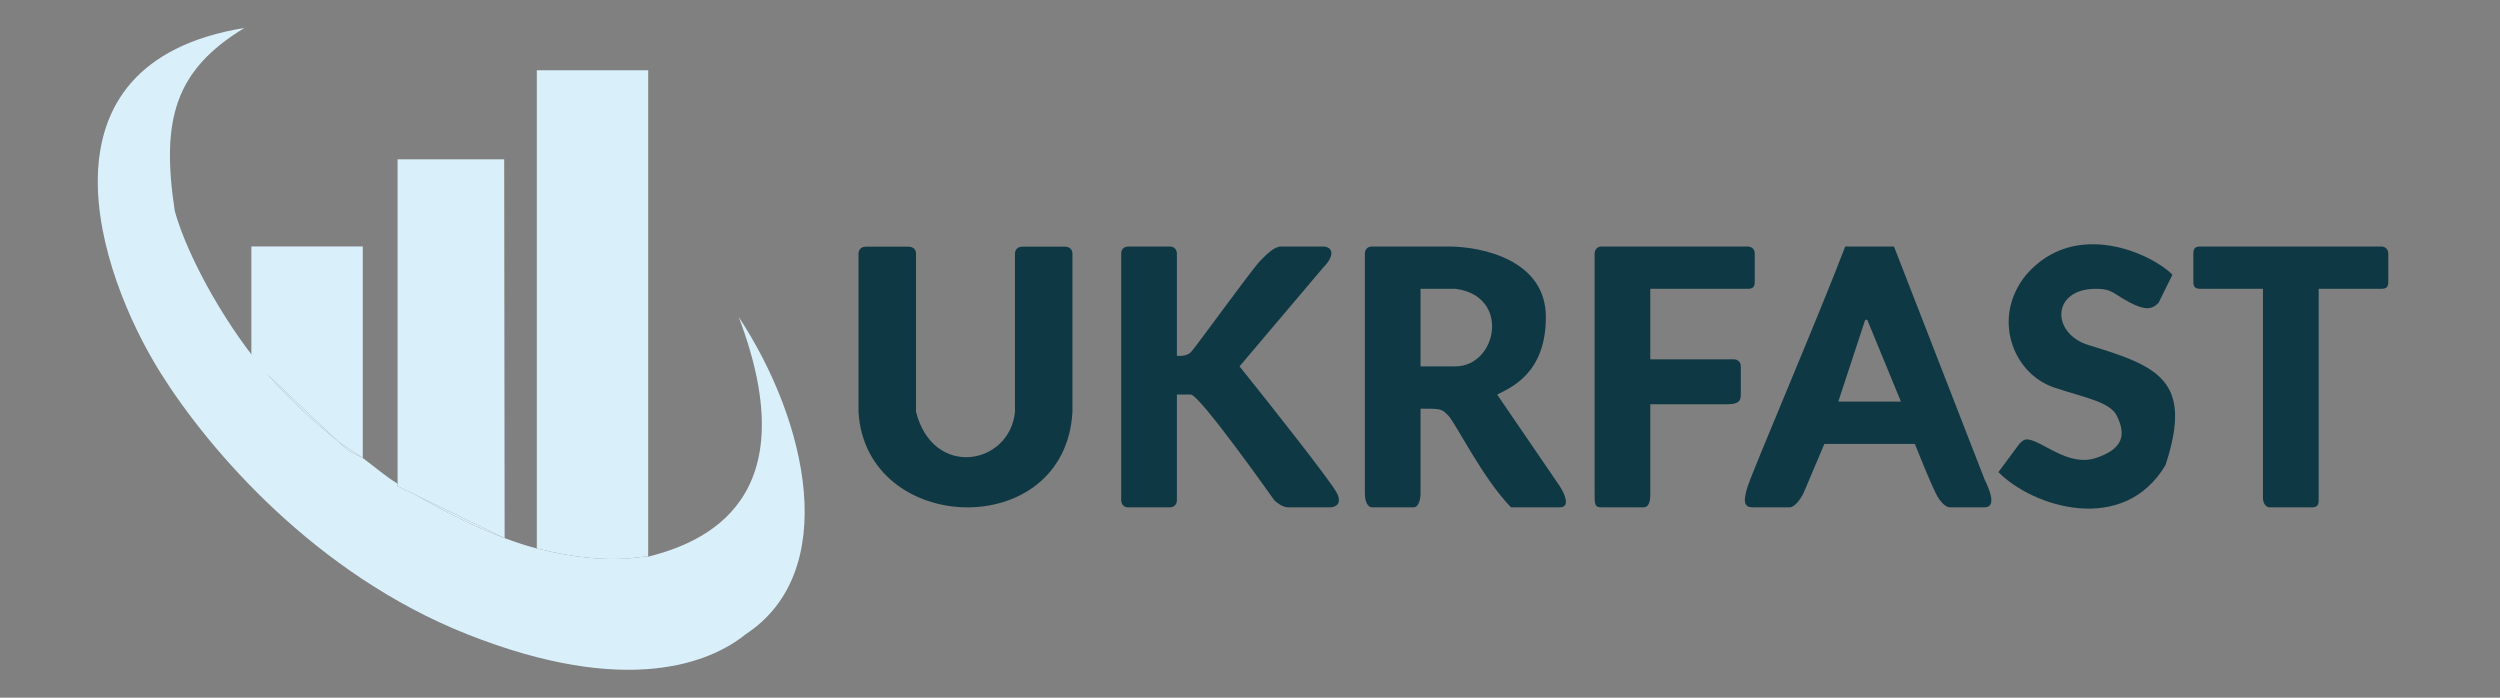
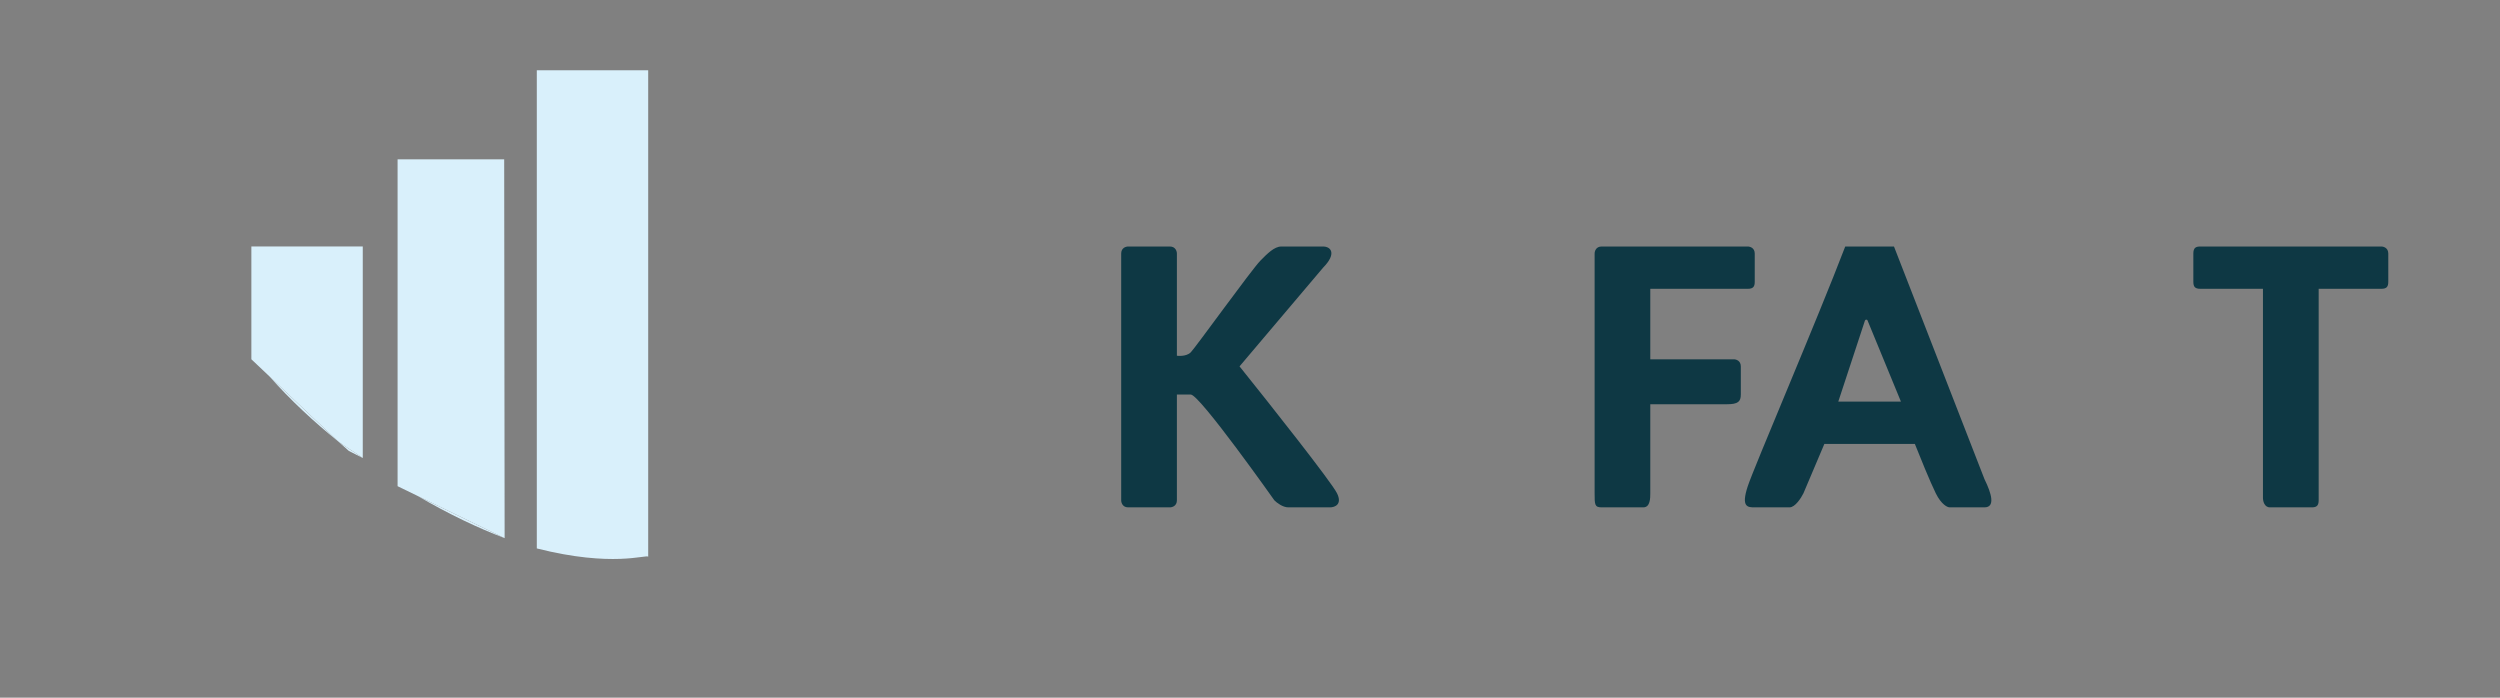
<svg xmlns="http://www.w3.org/2000/svg" width="86" height="24" viewBox="0 0 86 24" fill="none">
  <rect x="0" y="0" width="86" height="24" fill="#808080" stroke="none" />
  <g id="Logo">
    <g id="Group 1">
      <g id="Vector 1">
        <path d="M13.677 16.725V16.64L13.677 5.482H17.344L17.359 18.511L17.359 18.513L17.341 18.504L14.36 17.057L13.677 16.725Z" fill="#D9F0FB" />
        <path d="M22.298 2.416H18.466V18.866C21.075 19.526 22.219 19.069 22.298 19.15L22.298 2.416Z" fill="#D9F0FB" />
-         <path d="M25.412 10.904C27.807 17.21 24.214 18.665 22.298 19.15C22.219 19.069 21.075 19.526 18.466 18.866C18.144 18.784 17.771 18.665 17.359 18.511L17.359 18.513L17.341 18.504C16.476 18.177 15.444 17.692 14.36 17.057L13.677 16.725V16.64C13.2 16.338 12.957 16.111 12.479 15.755L12 15.512L11.625 15.177C10.8 14.514 9.998 13.771 9.269 12.948C7.897 11.403 6.492 8.964 6.013 7.266C5.534 4.114 6.013 2.416 8.408 0.961C0.984 2.174 3.345 9.361 5.534 12.845C7.21 15.512 10.87 19.756 16.072 21.818C21.58 24 24.454 22.788 25.651 21.818C28.909 19.683 27.807 14.542 25.412 10.904Z" fill="#D9F0FB" />
        <path d="M12.479 8.479H8.647V12.359L9.269 12.948L10.839 14.437L11.625 15.177C11.829 15.34 12.274 15.601 12.479 15.755V8.479Z" fill="#D9F0FB" />
        <path d="M17.341 18.504C16.476 18.177 15.444 17.692 14.36 17.057L17.341 18.504Z" fill="#D9F0FB" />
        <path d="M12 15.512L12.479 15.755C12.274 15.601 11.829 15.34 11.625 15.177L12 15.512Z" fill="#D9F0FB" />
        <path d="M10.839 14.437L9.269 12.948C9.998 13.771 10.8 14.514 11.625 15.177L10.839 14.437Z" fill="#D9F0FB" />
      </g>
      <g id="Vector">
        <path d="M75.69 8.48H81.917C81.997 8.48 82.157 8.528 82.157 8.722V9.693C82.157 9.854 82.109 9.935 81.917 9.935H79.762V17.211C79.762 17.405 79.682 17.453 79.522 17.453H78.085C77.894 17.453 77.846 17.237 77.846 17.129V9.935H75.69C75.499 9.935 75.451 9.854 75.451 9.693V8.722C75.451 8.528 75.531 8.48 75.69 8.48Z" fill="#0E3844" />
-         <path d="M74.732 9.45C74.014 8.722 71.379 7.51 69.703 9.45C68.506 10.905 69.224 12.845 70.661 13.33C71.659 13.667 72.577 13.815 72.817 14.3C73.146 14.967 73.036 15.439 72.098 15.756C71.379 15.998 70.661 15.513 70.182 15.271C69.697 15.025 69.623 15.109 69.464 15.271L68.745 16.241C69.942 17.453 73.056 18.423 74.493 15.998C75.451 13.088 74.253 12.603 71.859 11.875C70.549 11.478 70.565 9.935 72.098 9.935C72.684 9.935 72.69 10.113 73.295 10.42C73.774 10.663 74.014 10.663 74.253 10.42L74.732 9.45Z" fill="#0E3844" />
        <path fill-rule="evenodd" clip-rule="evenodd" d="M63.476 8.48H65.153L68.266 16.483C68.506 16.968 68.649 17.453 68.266 17.453H67.069C66.989 17.453 66.781 17.356 66.59 16.968C66.398 16.58 66.031 15.675 65.871 15.271H62.758L62.039 16.968C61.959 17.13 61.752 17.453 61.56 17.453H60.363C60.123 17.453 59.884 17.453 60.123 16.726C60.342 16.062 62.518 10.986 63.476 8.48ZM63.237 13.815L64.154 11.028C64.168 10.986 64.227 10.983 64.244 11.025L65.392 13.815H63.237Z" fill="#0E3844" />
        <path d="M55.094 8.48H60.123C60.203 8.48 60.363 8.528 60.363 8.722V9.693C60.363 9.854 60.315 9.935 60.123 9.935H56.77V12.36H59.644C59.724 12.36 59.884 12.409 59.884 12.603V13.573C59.884 13.815 59.788 13.906 59.405 13.906H56.77V16.968C56.77 17.13 56.77 17.453 56.531 17.453H55.094C54.855 17.453 54.855 17.356 54.855 16.968V8.722C54.855 8.642 54.902 8.48 55.094 8.48Z" fill="#0E3844" />
-         <path fill-rule="evenodd" clip-rule="evenodd" d="M46.951 8.722C46.951 8.642 46.999 8.48 47.191 8.48H49.825C51.023 8.48 53.178 8.965 53.178 10.905C53.178 12.845 51.98 13.33 51.502 13.573L53.657 16.726C53.817 16.968 54.04 17.453 53.657 17.453H51.98C51.023 16.483 50.065 14.543 49.825 14.3C49.586 14.058 49.586 14.058 48.867 14.058V16.968C48.867 17.13 48.819 17.453 48.628 17.453H47.191C47.111 17.453 46.951 17.356 46.951 16.968V8.722ZM50.065 9.935H48.867V12.603H50.065C51.502 12.603 51.98 10.178 50.065 9.935Z" fill="#0E3844" />
        <path d="M38.808 8.48C38.729 8.48 38.569 8.528 38.569 8.722V17.211C38.569 17.292 38.617 17.453 38.808 17.453H40.245C40.325 17.453 40.485 17.405 40.485 17.211V13.573C40.485 13.573 40.777 13.573 40.964 13.573C41.268 13.573 43.838 17.211 43.838 17.211C43.918 17.292 44.125 17.453 44.317 17.453H45.754C45.913 17.453 46.185 17.356 45.993 16.968C45.802 16.58 43.678 13.896 42.64 12.603L45.514 9.208C45.993 8.722 45.784 8.48 45.514 8.48H44.077C43.838 8.48 43.598 8.722 43.359 8.965C43.056 9.272 41.127 11.953 40.964 12.118C40.801 12.283 40.485 12.237 40.485 12.237V8.722C40.485 8.642 40.437 8.48 40.245 8.48H38.808Z" fill="#0E3844" />
-         <path d="M29.78 8.486H31.263C31.346 8.486 31.511 8.533 31.511 8.722V14.168C32.103 16.483 34.737 15.998 34.915 14.168V8.723C34.915 8.644 34.964 8.486 35.162 8.486H36.645C36.728 8.486 36.892 8.533 36.892 8.723V14.168C36.645 18.666 29.78 18.429 29.533 14.168V8.722C29.533 8.644 29.582 8.486 29.78 8.486Z" fill="#0E3844" />
      </g>
    </g>
  </g>
</svg>